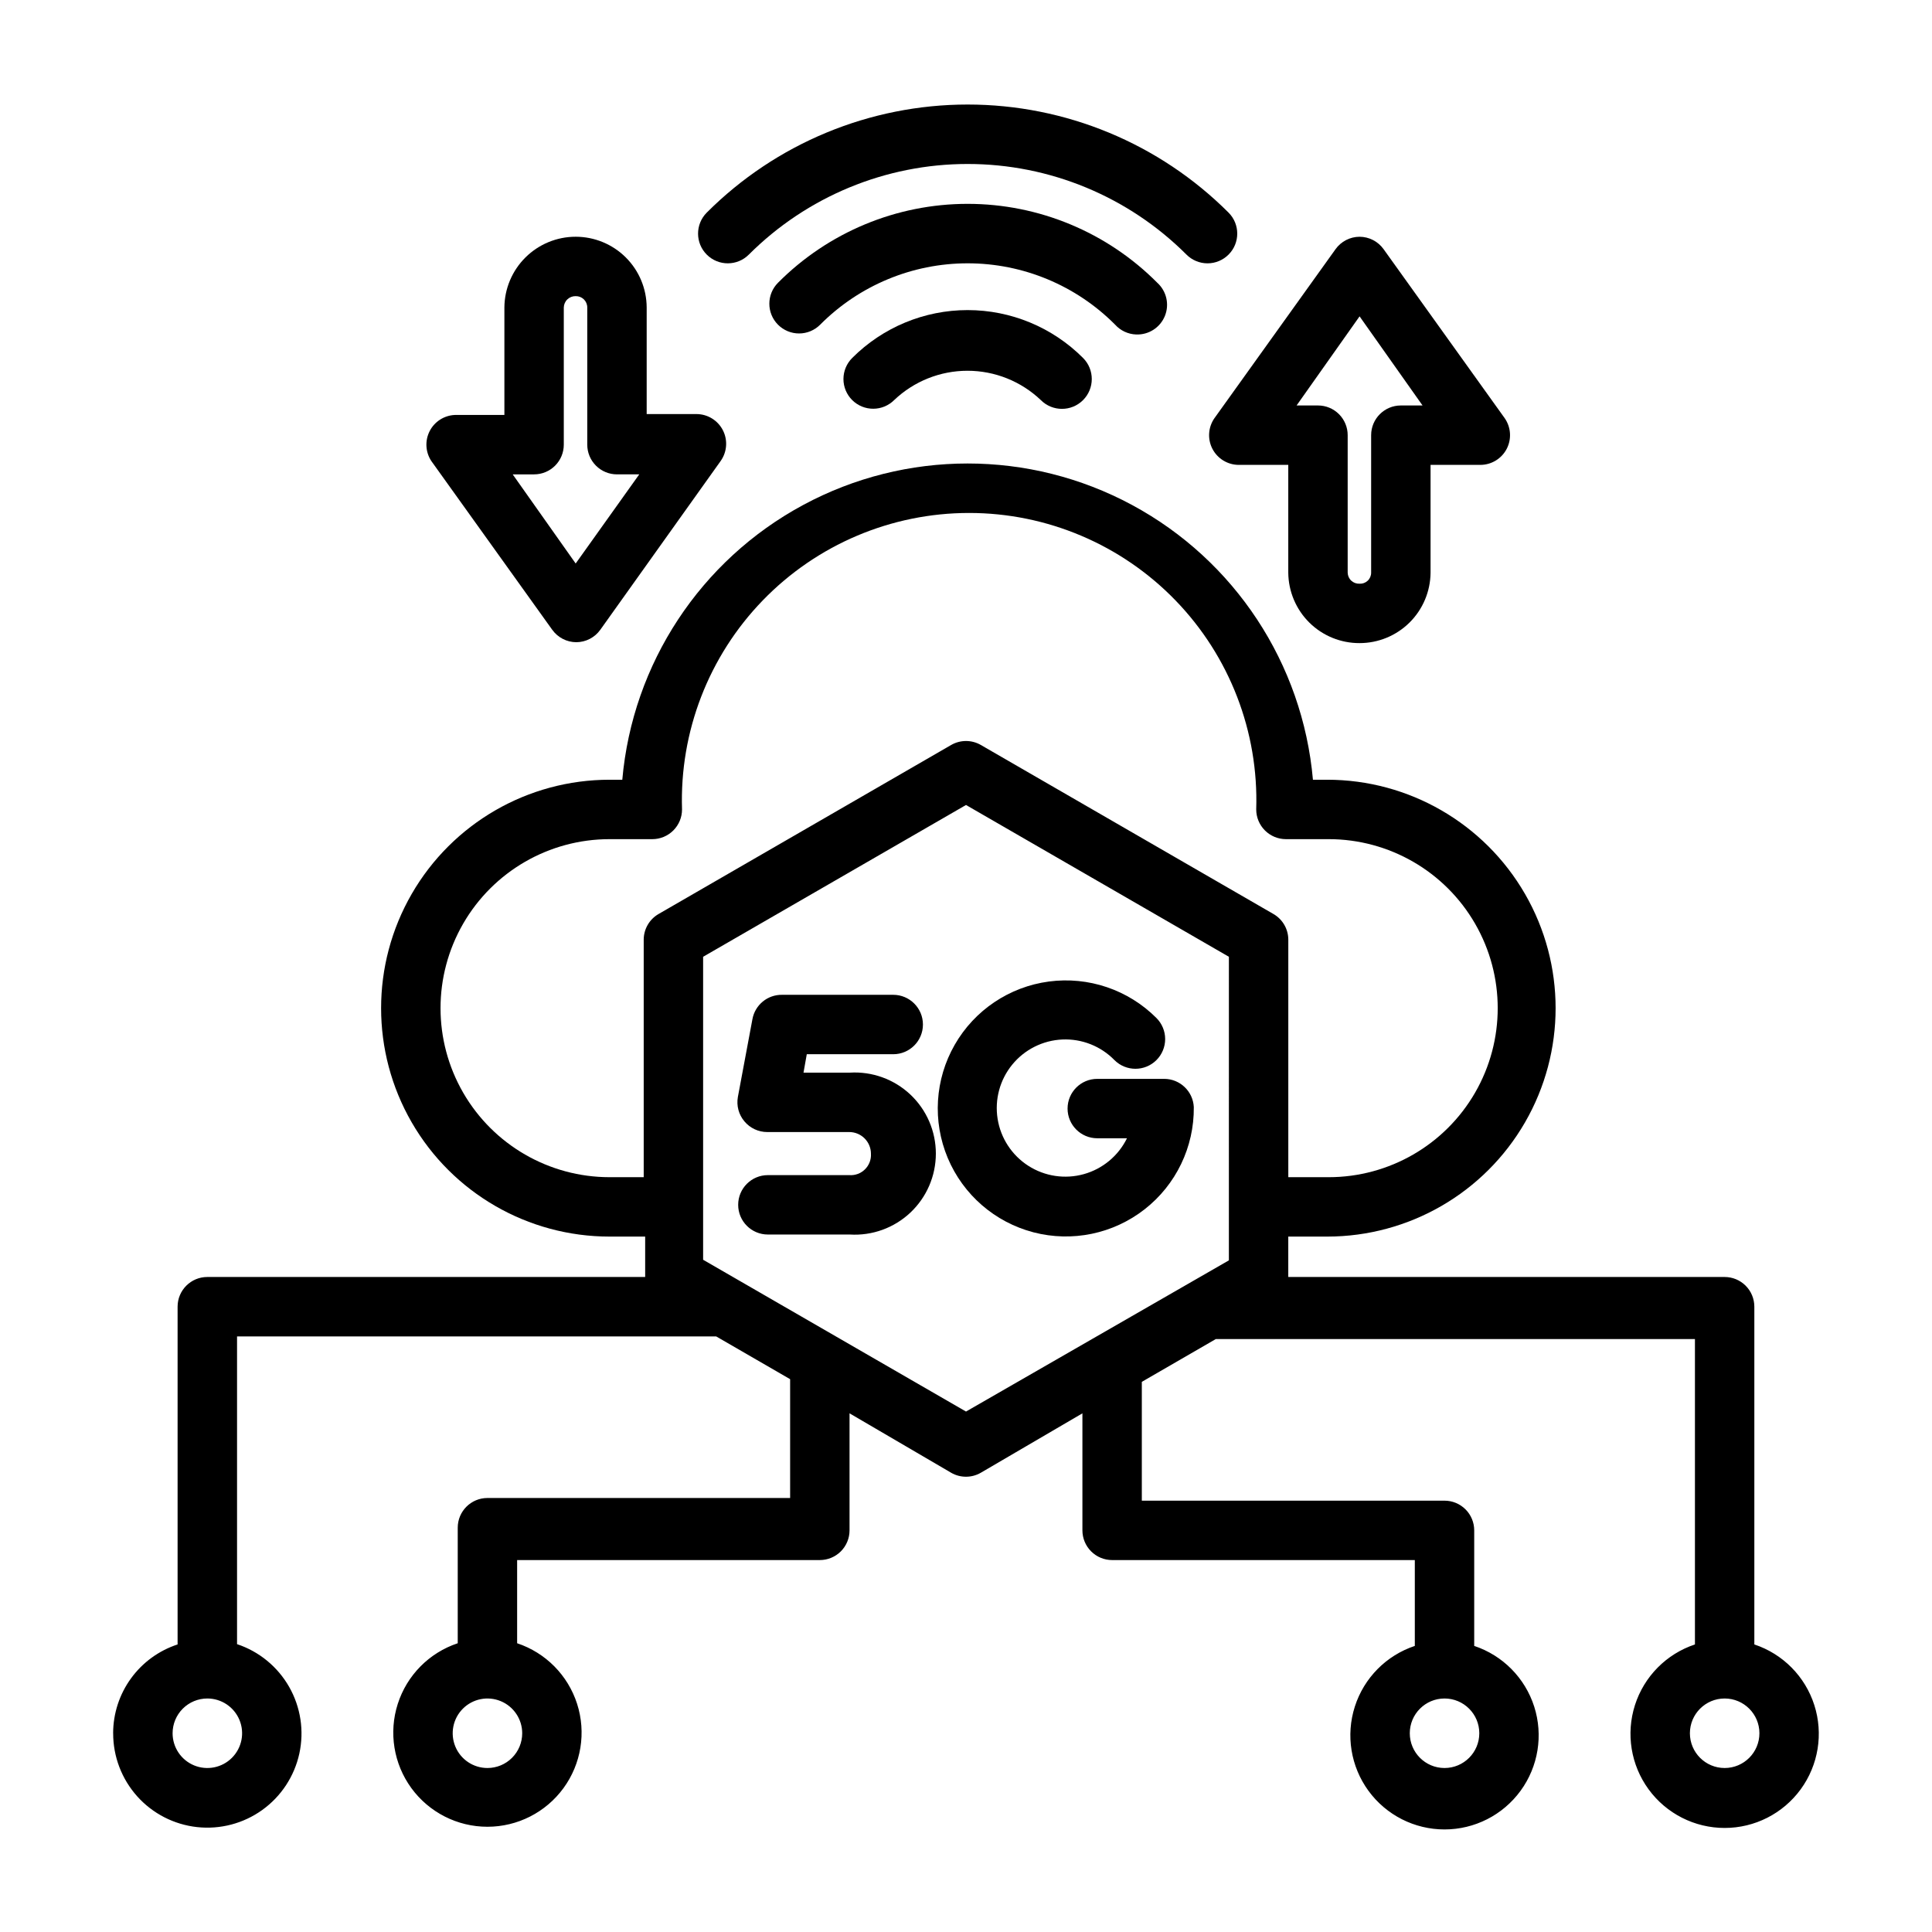
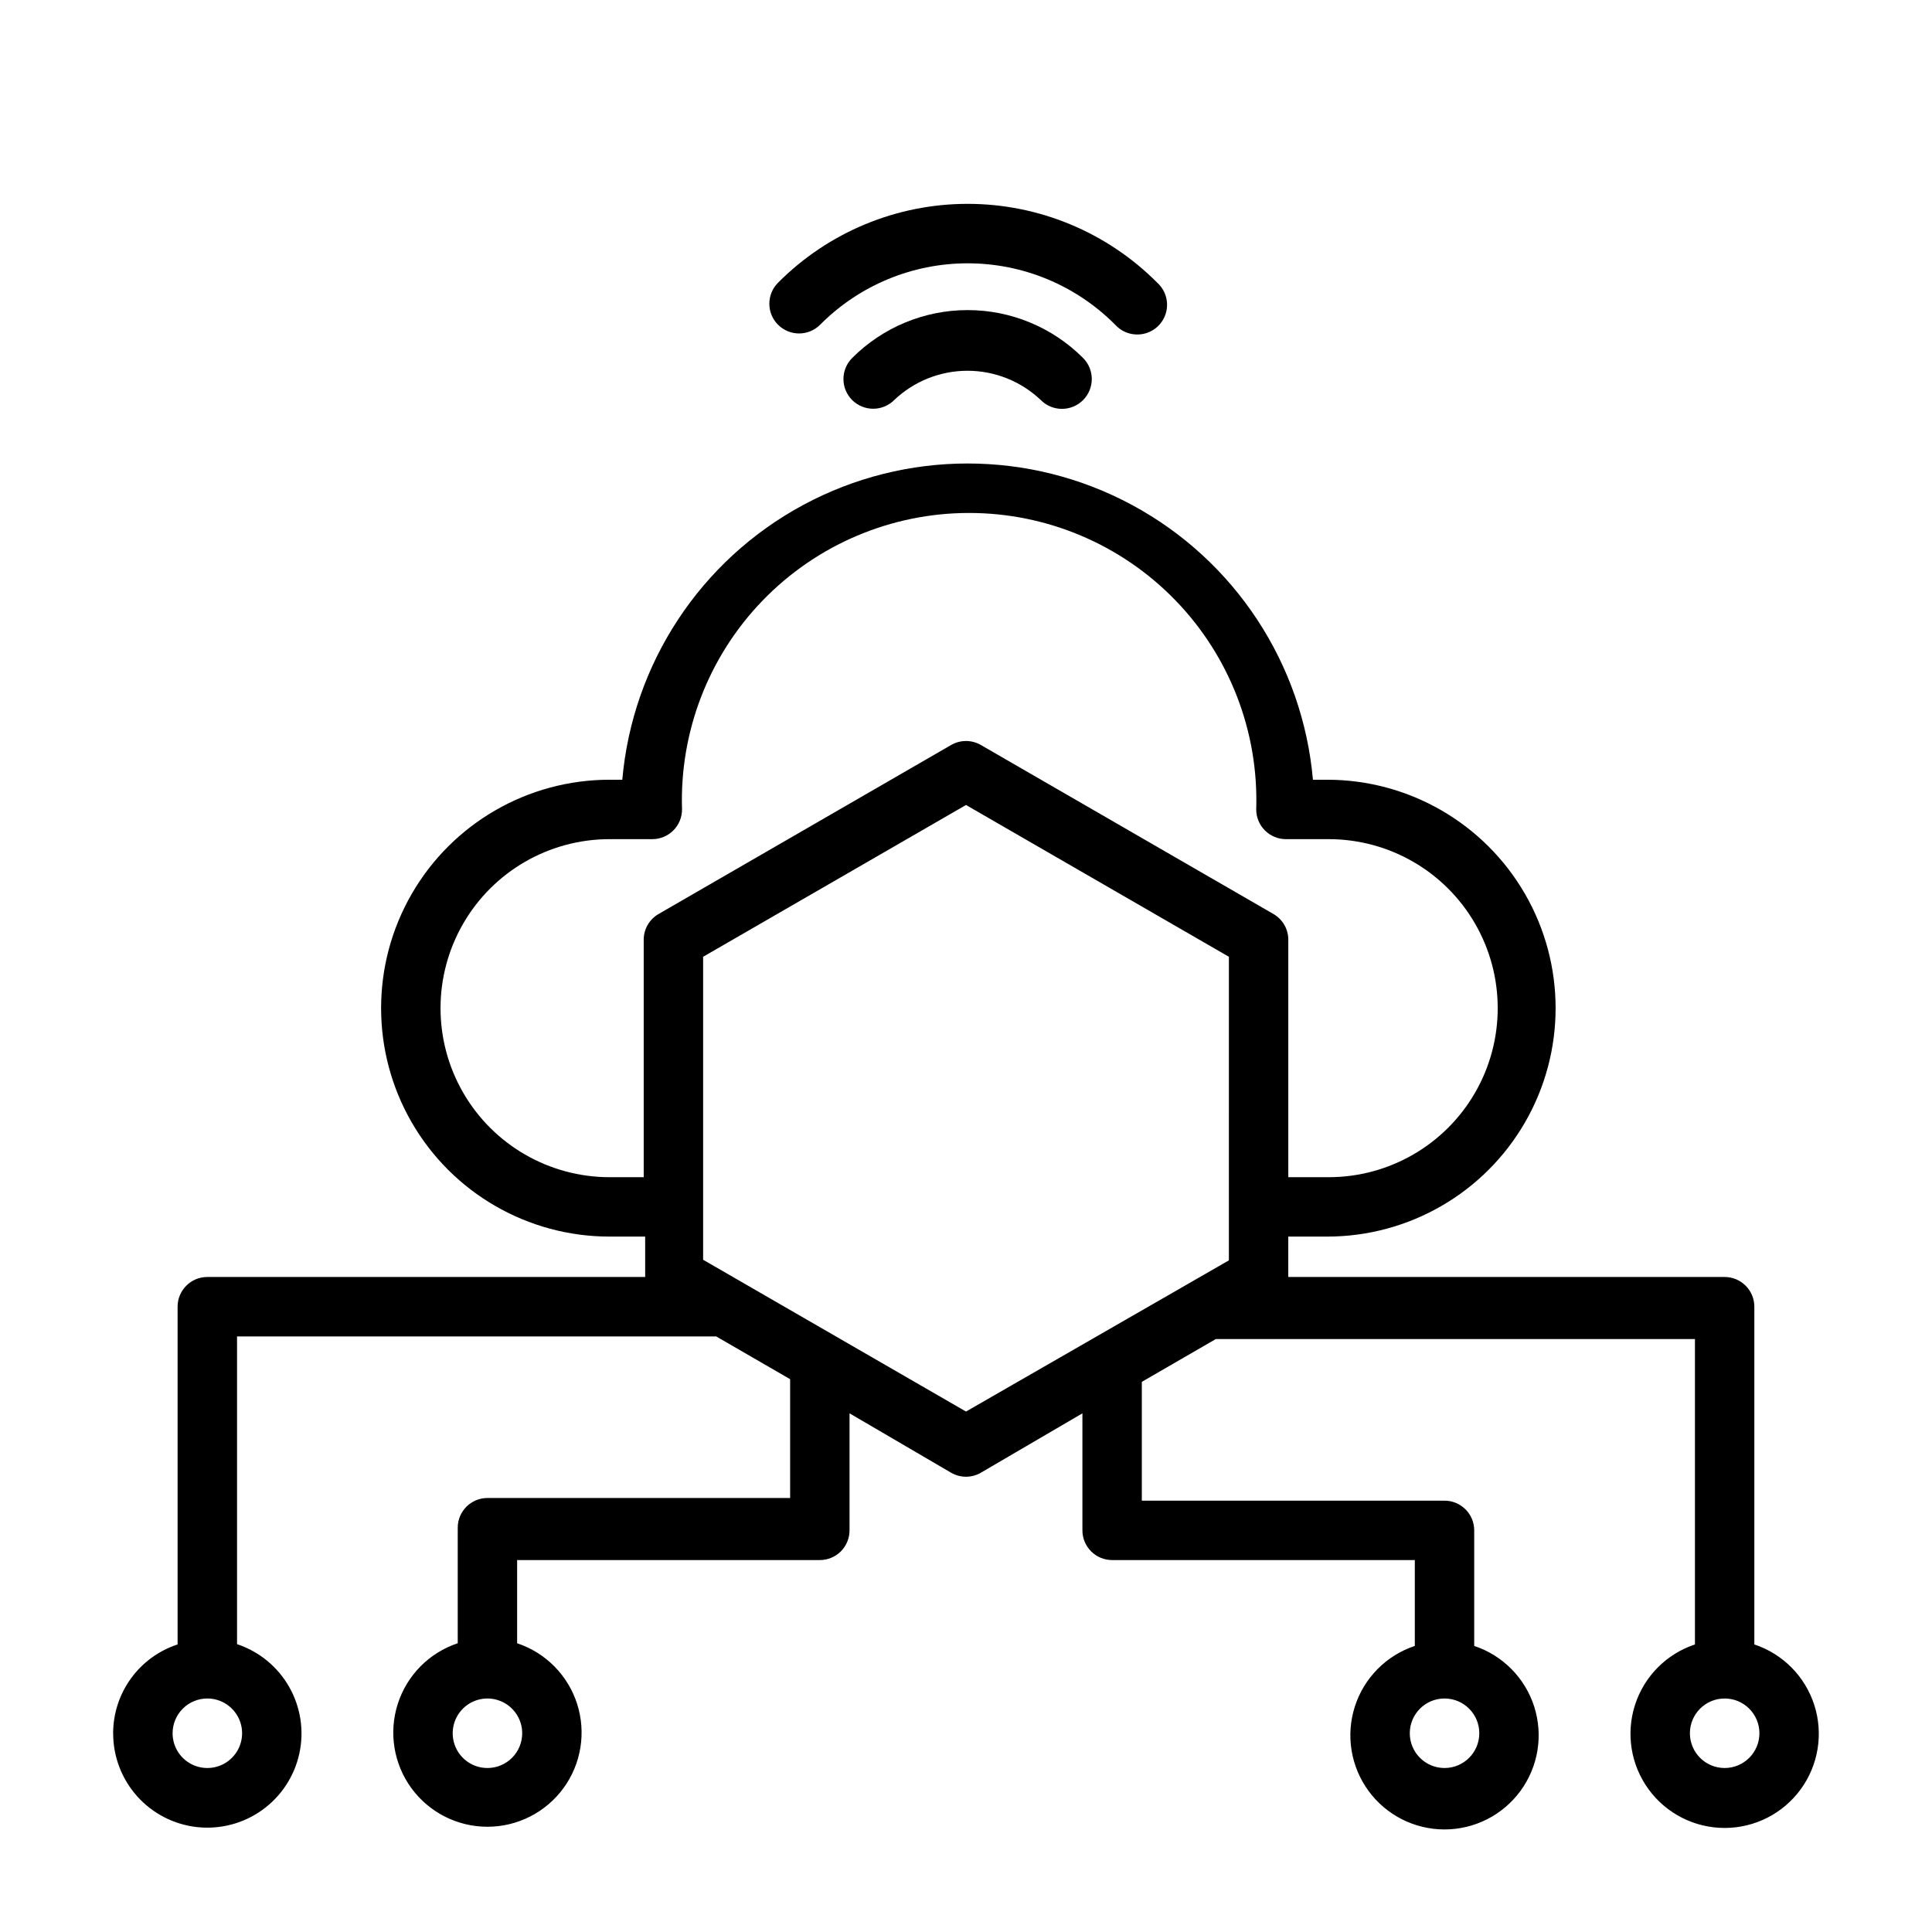
<svg xmlns="http://www.w3.org/2000/svg" fill="#000000" width="800px" height="800px" version="1.1" viewBox="144 144 512 512">
  <g>
-     <path d="m369.22 428.26h-12.281l0.867-4.879h22.906c4.348 0 7.875-3.523 7.875-7.871 0-4.348-3.527-7.875-7.875-7.875h-29.441c-3.848-0.062-7.18 2.668-7.871 6.457l-3.856 20.625c-0.41 2.301 0.223 4.668 1.73 6.453 1.5 1.801 3.719 2.84 6.062 2.836h21.727c1.523 0 2.984 0.605 4.062 1.684s1.684 2.539 1.684 4.062c0.094 1.543-0.484 3.055-1.586 4.141-1.102 1.086-2.617 1.645-4.16 1.527h-21.57c-4.348 0-7.871 3.523-7.871 7.871 0 4.348 3.523 7.871 7.871 7.871h21.727c5.914 0.359 11.715-1.738 16.031-5.801 4.312-4.062 6.758-9.723 6.758-15.648 0-5.926-2.445-11.59-6.758-15.648-4.316-4.062-10.117-6.16-16.031-5.805z" />
-     <path d="m452.5 429.91h-17.711c-4.348 0-7.871 3.523-7.871 7.871s3.523 7.871 7.871 7.871h7.871c-2.281 4.652-6.441 8.113-11.434 9.504-4.992 1.395-10.34 0.594-14.703-2.203-4.367-2.797-7.328-7.324-8.145-12.441-0.816-5.117 0.586-10.344 3.863-14.359 3.273-4.016 8.109-6.445 13.285-6.676 5.18-0.23 10.211 1.762 13.828 5.473 3.07 3.051 8.027 3.051 11.098 0 1.492-1.477 2.328-3.492 2.328-5.59 0-2.098-0.836-4.109-2.328-5.59-7.469-7.477-17.996-11.051-28.477-9.656-10.477 1.391-19.707 7.586-24.965 16.758-5.258 9.168-5.941 20.266-1.848 30.012 4.094 9.746 12.496 17.027 22.723 19.695 10.23 2.664 21.117 0.41 29.445-6.098 8.332-6.508 13.152-16.523 13.039-27.094-0.207-4.191-3.672-7.484-7.871-7.477z" />
-     <path d="m296.56 206.74c-4.981-0.004-9.766 1.969-13.301 5.477-3.539 3.508-5.551 8.273-5.59 13.258v28.496h-13.148c-2.828 0.125-5.375 1.766-6.66 4.289-1.289 2.523-1.117 5.547 0.441 7.914l32.039 44.715v-0.004c1.473 2.066 3.844 3.297 6.379 3.309 2.531-0.012 4.906-1.242 6.375-3.309l31.883-44.711c1.703-2.398 1.934-5.543 0.59-8.16-1.34-2.613-4.027-4.266-6.969-4.281h-13.223v-28.258c-0.023-4.977-2.012-9.742-5.539-13.254-3.527-3.512-8.301-5.481-13.277-5.481zm0 86.594-16.688-23.617h5.668v-0.004c2.09 0 4.09-0.828 5.566-2.305 1.477-1.477 2.305-3.477 2.305-5.566v-36.367c0.023-0.816 0.363-1.59 0.957-2.148 0.59-0.562 1.379-0.863 2.191-0.844 0.809-0.02 1.59 0.285 2.168 0.848 0.578 0.562 0.902 1.336 0.902 2.144v36.367c0 2.09 0.832 4.09 2.309 5.566 1.477 1.477 3.477 2.305 5.566 2.305h5.902z" />
-     <path d="m504.3 314.43c4.961 0 9.723-1.961 13.246-5.453 3.523-3.496 5.523-8.242 5.566-13.203v-28.574h13.227c2.938-0.016 5.625-1.668 6.969-4.281 1.34-2.617 1.109-5.762-0.594-8.16l-32.039-44.711c-1.469-2.062-3.844-3.293-6.375-3.305-2.535 0.012-4.91 1.242-6.379 3.305l-32.039 44.715v-0.004c-1.703 2.398-1.934 5.543-0.594 8.16 1.344 2.613 4.031 4.266 6.973 4.281h13.145v28.574c0.043 4.977 2.055 9.734 5.594 13.23 3.539 3.496 8.324 5.445 13.301 5.426zm0-86.594 16.688 23.617h-5.746c-4.348 0-7.875 3.523-7.875 7.871v36.449c0.004 0.801-0.324 1.566-0.906 2.117-0.582 0.551-1.363 0.84-2.16 0.797-0.809 0.039-1.598-0.246-2.191-0.793s-0.938-1.312-0.961-2.121v-36.449c0-2.086-0.828-4.09-2.305-5.566-1.477-1.477-3.477-2.305-5.566-2.305h-5.668z" />
    <path d="m369.85 238.86c-1.488 1.477-2.328 3.488-2.328 5.59 0 2.098 0.84 4.109 2.328 5.586 1.488 1.477 3.496 2.297 5.59 2.285 2.066-0.008 4.043-0.828 5.512-2.285 5.238-4.992 12.203-7.781 19.441-7.781 7.242 0 14.203 2.789 19.445 7.781 3.086 3.09 8.09 3.09 11.18 0 3.086-3.086 3.086-8.09 0-11.176-8.109-8.121-19.109-12.684-30.586-12.684-11.473 0-22.473 4.562-30.582 12.684z" />
    <path d="m445.11 232.64c3.305 0.125 6.34-1.828 7.59-4.894 1.25-3.062 0.449-6.582-2-8.805-13.301-13.387-31.391-20.918-50.266-20.918-18.871 0-36.961 7.531-50.262 20.918-3.051 3.07-3.051 8.031 0 11.102 1.48 1.488 3.492 2.328 5.59 2.328 2.098 0 4.109-0.84 5.59-2.328 10.344-10.41 24.41-16.262 39.082-16.262 14.676 0 28.742 5.852 39.086 16.262 1.434 1.59 3.449 2.527 5.59 2.598z" />
-     <path d="m469.59 211.46c3.055-3.07 3.055-8.031 0-11.102-18.336-18.348-43.215-28.656-69.156-28.656-25.938 0-50.816 10.309-69.152 28.656-3.066 3.086-3.051 8.074 0.039 11.141 3.086 3.062 8.074 3.047 11.137-0.039 15.383-15.371 36.234-24.004 57.977-24.004 21.746 0 42.598 8.633 57.98 24.004 1.477 1.488 3.488 2.328 5.59 2.328 2.098 0 4.109-0.84 5.586-2.328z" />
    <path d="m173.99 603.33c-0.016 6.16 2.25 12.109 6.356 16.703 4.106 4.59 9.77 7.5 15.891 8.168 6.125 0.668 12.281-0.953 17.281-4.551s8.496-8.918 9.809-14.938c1.312-6.016 0.352-12.309-2.695-17.664-3.047-5.352-7.969-9.391-13.812-11.332v-81.555h126.97l19.602 11.336v31.488h-80.215c-4.348 0-7.871 3.523-7.871 7.871v30.621c-7.562 2.516-13.469 8.488-15.895 16.078-2.43 7.586-1.086 15.879 3.609 22.316 4.699 6.434 12.188 10.238 20.156 10.238s15.457-3.805 20.156-10.238c4.699-6.438 6.039-14.73 3.613-22.316-2.43-7.59-8.336-13.562-15.898-16.078v-22.043h80.219c2.086 0 4.09-0.828 5.566-2.305 1.477-1.477 2.305-3.477 2.305-5.566v-31.016l26.922 15.742v0.004c2.438 1.406 5.438 1.406 7.871 0l26.922-15.742v31.012c0 2.09 0.832 4.09 2.309 5.566 1.477 1.477 3.477 2.305 5.566 2.305h80.215v22.75c-7.562 2.516-13.469 8.488-15.895 16.078-2.43 7.59-1.086 15.883 3.609 22.316 4.699 6.438 12.188 10.242 20.156 10.242s15.457-3.805 20.156-10.242c4.699-6.434 6.039-14.727 3.613-22.316-2.43-7.59-8.336-13.562-15.898-16.078v-30.621c0-2.086-0.828-4.09-2.305-5.566-1.477-1.477-3.477-2.305-5.566-2.305h-80.215v-31.488l19.602-11.336h126.98v80.926c-7.562 2.512-13.469 8.484-15.898 16.074-2.426 7.59-1.086 15.883 3.613 22.316 4.699 6.438 12.188 10.242 20.156 10.242s15.457-3.805 20.156-10.242c4.695-6.434 6.039-14.727 3.609-22.316-2.426-7.59-8.332-13.562-15.895-16.074v-89.508c0-2.086-0.828-4.09-2.305-5.566-1.477-1.477-3.481-2.305-5.566-2.305h-115.64v-10.707h10.312c21.629 0 41.613-11.535 52.426-30.266 10.812-18.73 10.812-41.805 0-60.535-10.812-18.73-30.797-30.27-52.426-30.27h-3.777c-2.715-30.785-20.723-58.148-47.93-72.809-27.207-14.664-59.961-14.664-87.168 0-27.207 14.66-45.219 42.023-47.93 72.809h-3.383c-21.629 0-41.613 11.539-52.426 30.27-10.812 18.73-10.812 41.805 0 60.535 10.812 18.73 30.797 30.266 52.426 30.266h9.445v10.707h-116.04c-4.348 0-7.871 3.523-7.871 7.871v89.508c-4.961 1.625-9.285 4.773-12.352 9-3.07 4.227-4.723 9.312-4.731 14.535zm99.188 9.211c-3.727 0-7.082-2.242-8.508-5.684-1.426-3.445-0.637-7.406 1.996-10.039 2.633-2.633 6.594-3.422 10.035-1.996s5.688 4.785 5.688 8.508c0 2.445-0.969 4.785-2.699 6.512-1.727 1.73-4.07 2.699-6.512 2.699zm253.64 0c-5.086 0-9.211-4.125-9.211-9.211 0-5.086 4.125-9.211 9.211-9.211 5.086 0 9.211 4.125 9.211 9.211 0 5.086-4.125 9.211-9.211 9.211zm74.234 0c-5.086 0-9.211-4.125-9.211-9.211 0-5.086 4.125-9.211 9.211-9.211 5.086 0 9.211 4.125 9.211 9.211 0 5.086-4.125 9.211-9.211 9.211zm-201.05-94.465-69.668-40.227v-80.293l69.668-40.227 69.668 40.227-0.004 80.453zm-94.465-62.109c-16.004 0-30.789-8.539-38.793-22.395-8-13.859-8-30.934 0-44.793 8.004-13.859 22.789-22.395 38.793-22.395h11.336c2.086 0 4.09-0.832 5.566-2.309s2.305-3.477 2.305-5.566c-0.664-20.602 7.059-40.594 21.398-55.402s34.07-23.168 54.684-23.168 40.348 8.359 54.688 23.168c14.34 14.809 22.059 34.801 21.395 55.402 0 2.09 0.832 4.09 2.309 5.566 1.477 1.477 3.477 2.309 5.566 2.309h11.336c16 0 30.789 8.535 38.789 22.395s8 30.934 0 44.793c-8 13.855-22.789 22.395-38.789 22.395h-10.707v-62.977c-0.016-2.797-1.516-5.371-3.938-6.769l-77.539-44.793c-2.434-1.406-5.434-1.406-7.871 0l-77.539 44.793c-2.422 1.398-3.918 3.973-3.938 6.769v62.977zm-106.59 138.15c3.727 0 7.086 2.246 8.512 5.688s0.637 7.402-1.996 10.035c-2.637 2.637-6.598 3.426-10.039 2s-5.684-4.785-5.684-8.512c0-2.441 0.969-4.785 2.695-6.512 1.727-1.727 4.07-2.699 6.512-2.699z" />
  </g>
</svg>